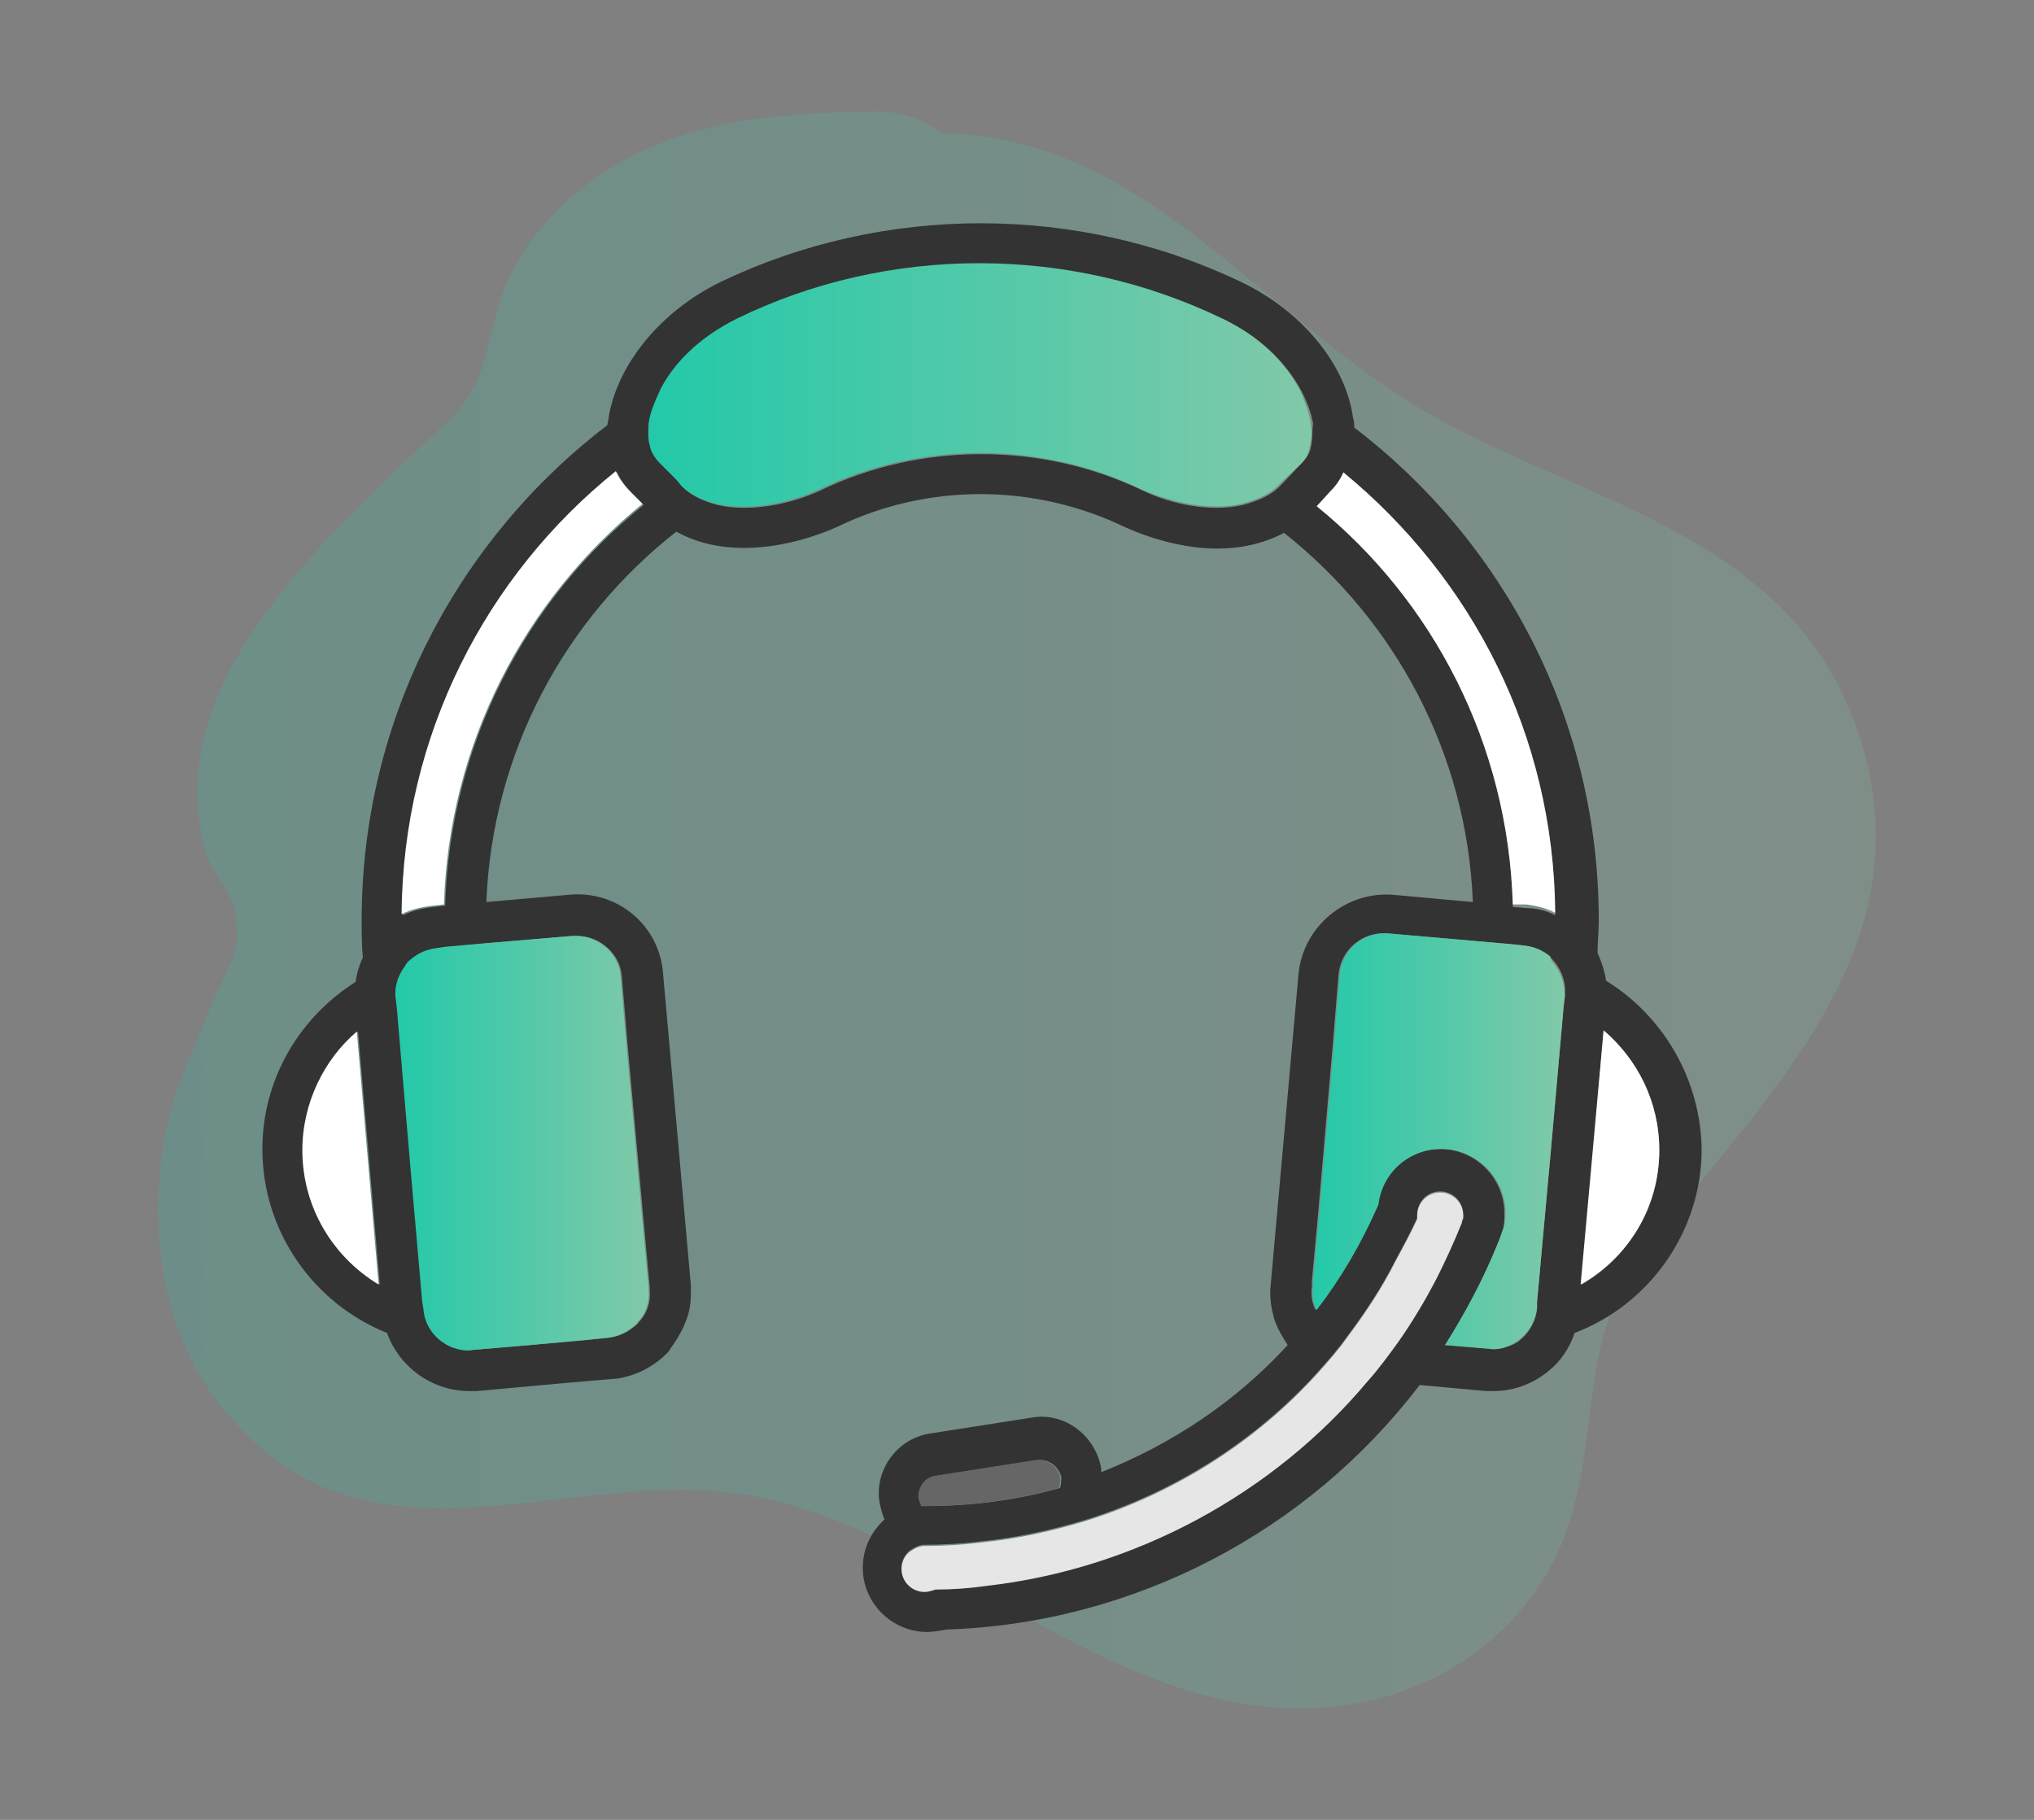
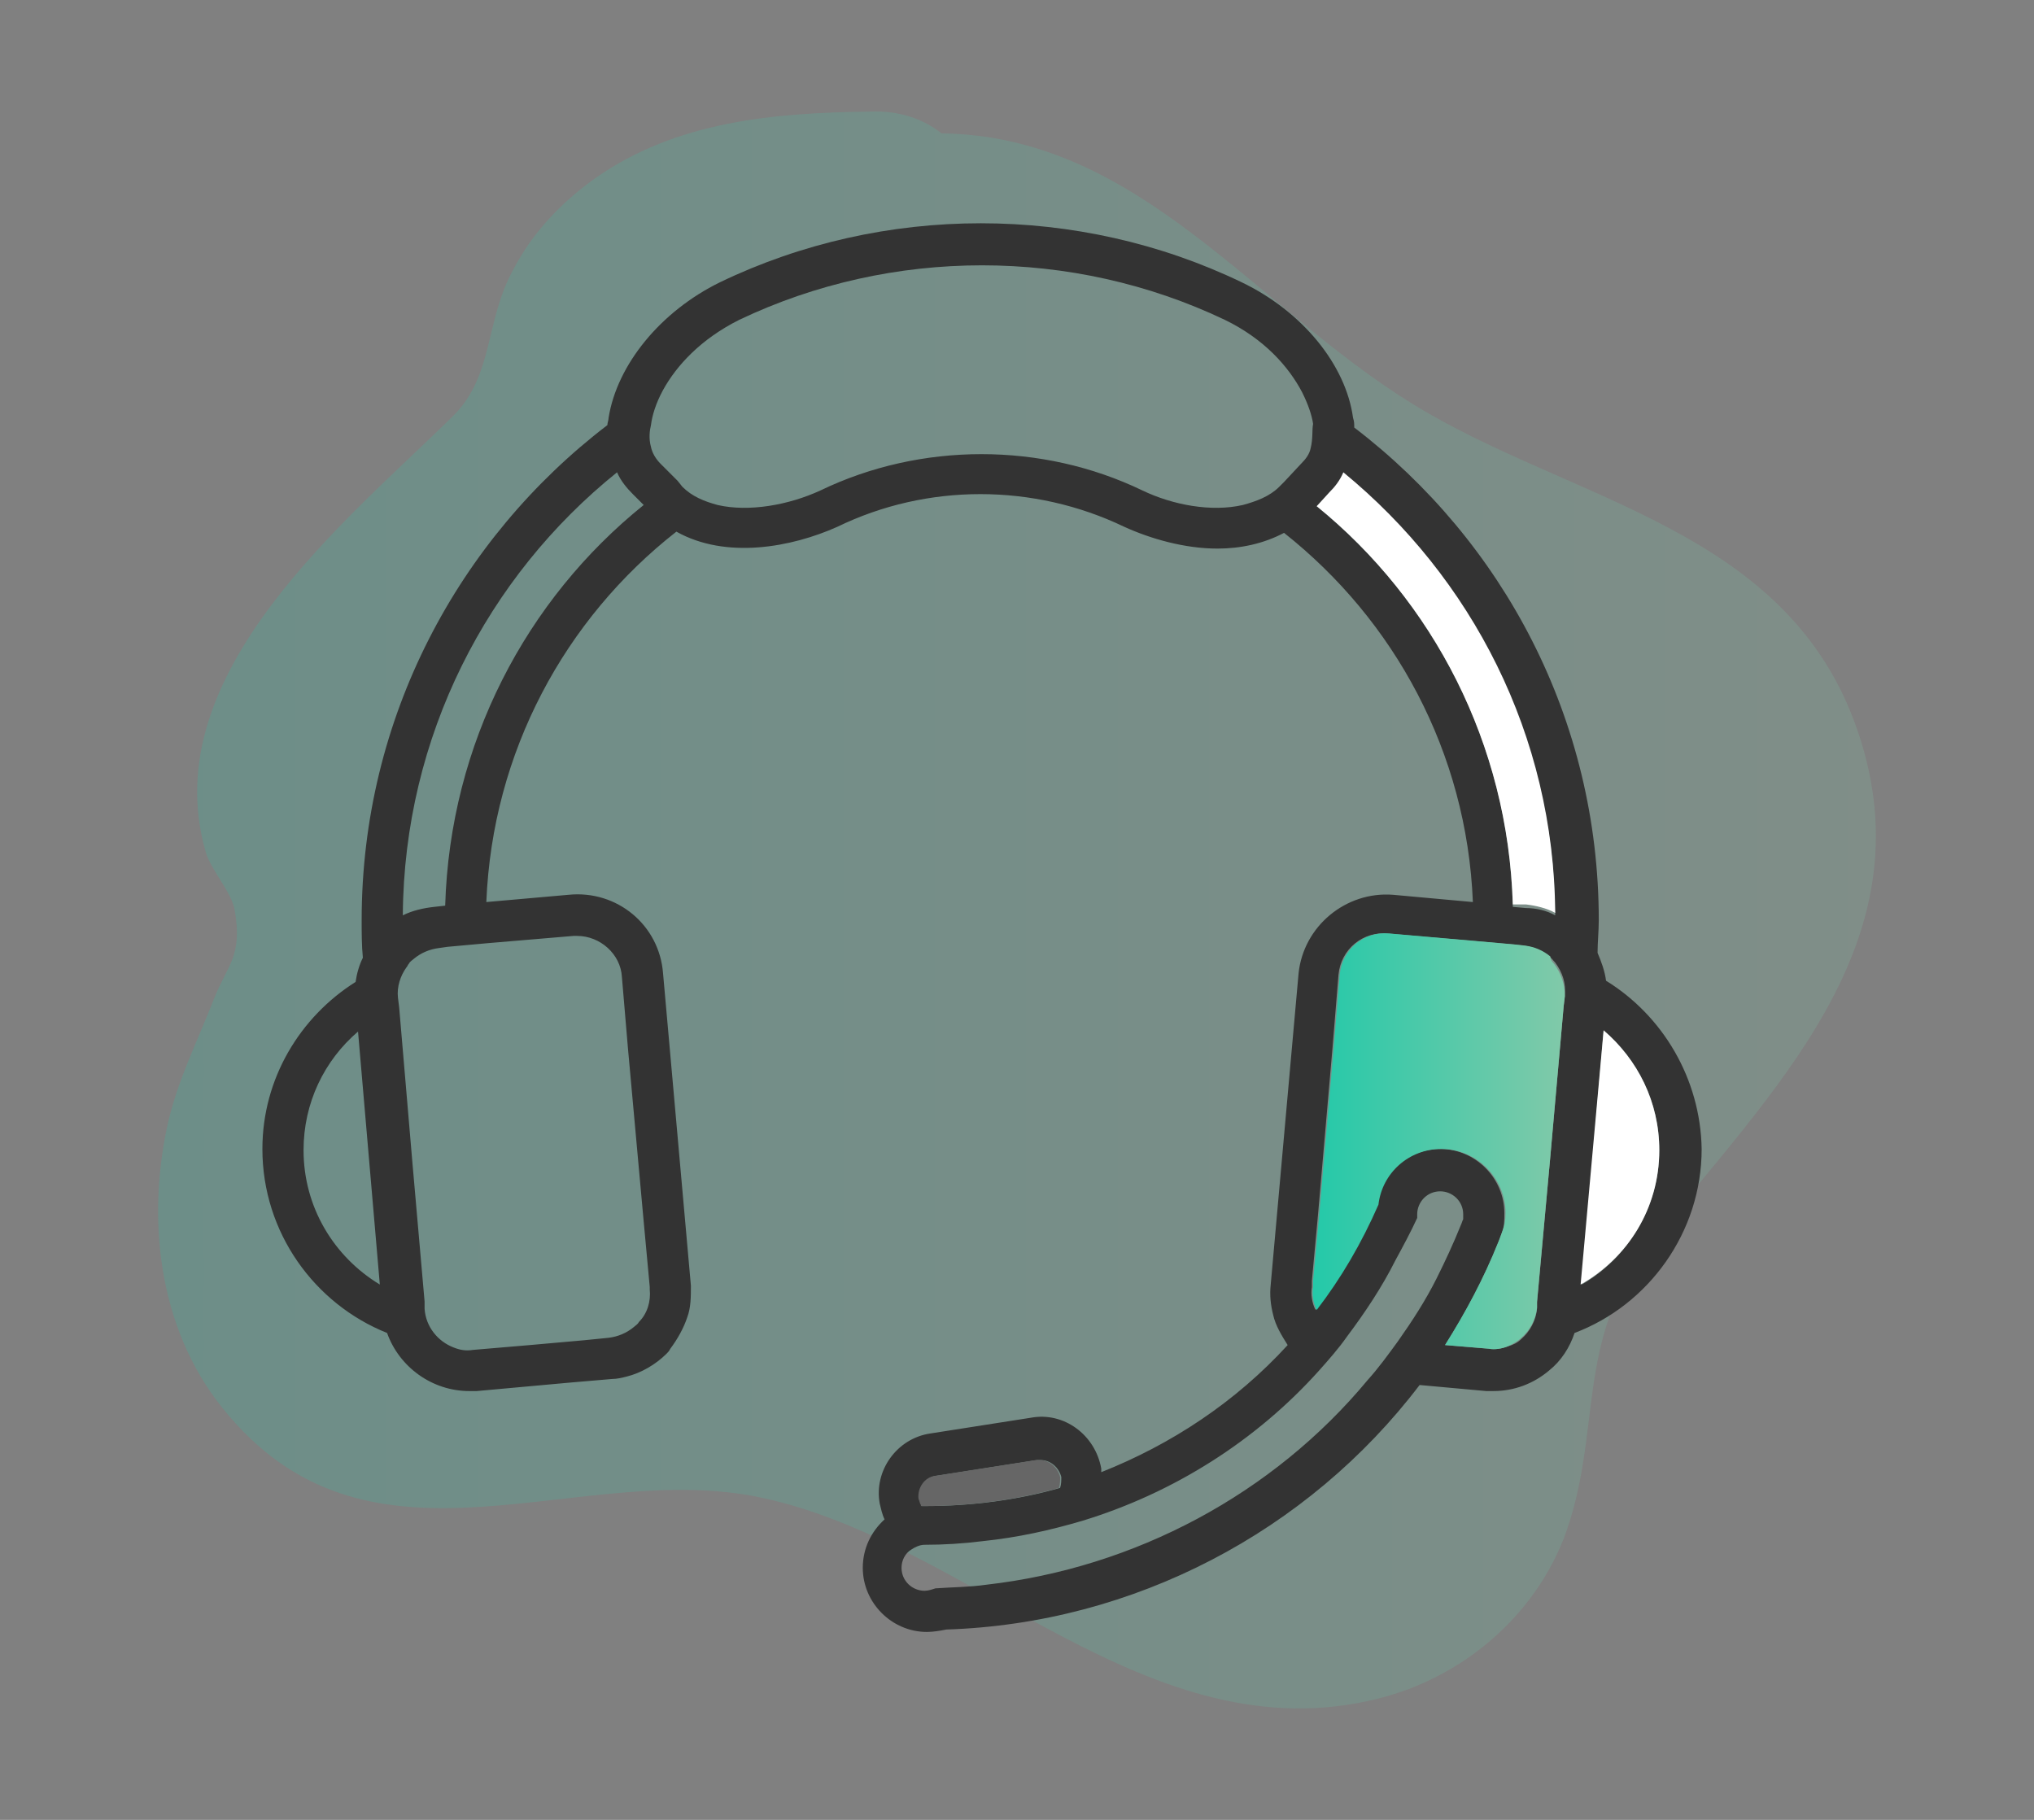
<svg xmlns="http://www.w3.org/2000/svg" version="1.1" id="Layer_2" x="0px" y="0px" viewBox="0 0 239.311 214.125" style="enable-background:new 0 0 239.311 214.125;" xml:space="preserve">
  <rect x="0" y="0" width="239.311" height="214.125" fill="#808080" stroke="none" />
  <style type="text/css">
	.st0{opacity:0.2;fill:url(#SVGID_1_);enable-background:new    ;}
	.st1{fill:#333333;}
	.st2{fill:#FFFFFF;}
	.st3{fill:url(#SVGID_2_);}
	.st4{fill:#666666;}
	.st5{fill:url(#SVGID_3_);}
	.st6{fill:#E6E6E6;}
	.st7{fill:url(#SVGID_4_);}
</style>
  <g id="Layer_4_1_">
</g>
  <g>
    <g>
      <linearGradient id="SVGID_1_" gradientUnits="userSpaceOnUse" x1="294.95" y1="-91.875" x2="497.05" y2="-91.875" gradientTransform="matrix(1 0 0 -1 -276.344 15.188)">
        <stop offset="0" style="stop-color:#23C9A9" />
        <stop offset="1" style="stop-color:#81C9A9" />
      </linearGradient>
      <path class="st0" d="M218.582,86.049c-8.118-23.927-33.469-26.917-52.268-38.453s-32.329-31.617-55.544-31.902    c-2.136-1.709-4.985-2.706-8.403-2.564c-11.394,0.142-22.787,1.139-32.329,7.833c-3.988,2.848-7.406,6.409-9.685,10.824    c-3.276,5.982-2.279,12.391-6.979,17.09c-12.391,12.248-35.178,30.335-29.196,51.271c0.57,2.136,2.991,4.7,3.418,6.836    c0.997,5.554-0.855,6.551-2.421,10.539c-1.994,5.127-4.415,9.827-5.554,15.239c-2.421,11.678-0.712,24.496,7.263,33.754    c17.233,20.366,41.159,5.127,62.665,9.685c24.781,5.27,45.574,30.478,72.634,23.642c9.685-2.421,18.087-9.4,21.79-18.799    c4.7-12.391,1.139-23.357,10.112-34.608C208.043,128.632,227.127,111.114,218.582,86.049z" />
      <path class="st1" d="M188.959,115.387c-0.142-1.139-0.57-2.279-0.997-3.276c0-1.282,0.142-2.564,0.142-3.845    c0-23.642-11.251-44.577-28.769-57.965c0-0.427,0-0.712-0.142-1.139c-0.855-6.266-5.982-12.533-13.103-15.951    c-19.227-9.257-42.156-9.257-61.383,0c-6.979,3.418-12.106,9.685-13.103,15.951c0,0.285-0.142,0.57-0.142,0.855    c-17.518,13.387-28.911,34.466-28.911,58.25c0,1.424,0,2.991,0.142,4.415c-0.427,0.855-0.712,1.851-0.855,2.848    c-6.551,4.13-10.966,11.394-10.966,19.654c0,9.827,6.124,18.23,14.669,21.648c1.424,3.988,5.27,6.836,9.685,6.836    c0.285,0,0.57,0,0.855,0l10.966-0.997l4.985-0.427c0.57,0,1.139-0.142,1.709-0.285c1.709-0.427,3.418-1.424,4.7-2.706    c0.142-0.142,0.285-0.285,0.427-0.57c0.855-1.139,1.567-2.421,1.994-3.703c0.427-1.139,0.427-2.421,0.427-3.703l-3.276-36.744    c-0.427-5.697-5.412-9.827-11.109-9.257l-9.685,0.855c0.712-17.66,9.257-33.326,22.36-43.581c5.839,3.276,13.53,1.851,18.942-0.57    c10.539-5.127,23.072-5.127,33.754,0l0,0c3.133,1.424,7.121,2.564,10.966,2.564c2.706,0,5.412-0.57,7.833-1.851    c12.96,10.254,21.505,25.778,22.218,43.438l-9.4-0.855c-5.554-0.427-10.539,3.703-11.109,9.257l-3.276,36.602    c-0.142,1.282,0,2.421,0.285,3.561c0.285,1.282,0.997,2.421,1.709,3.561c-6.124,6.694-13.672,11.678-21.933,14.954    c0-0.142,0-0.285,0-0.427c-0.712-3.988-4.415-6.694-8.26-5.982l-11.821,1.851c-3.988,0.57-6.694,4.415-5.982,8.26    c0.142,0.57,0.285,1.282,0.57,1.851c-1.567,1.424-2.564,3.418-2.564,5.697c0,4.13,3.418,7.548,7.548,7.548    c0.712,0,1.567-0.142,2.279-0.285c22.075-0.712,42.584-11.536,55.686-28.769l7.833,0.712c0.285,0,0.57,0,0.855,0    c2.421,0,4.7-0.855,6.551-2.421c1.424-1.139,2.421-2.706,2.991-4.415c8.688-3.276,14.954-11.821,14.954-21.648    C200.067,126.923,195.652,119.517,188.959,115.387z M35.715,135.326c0-5.554,2.421-10.539,6.409-13.957l2.564,29.766    C39.275,147.859,35.715,142.02,35.715,135.326z M57.362,110.972l10.112-0.855c0.142,0,0.285,0,0.427,0    c2.706,0,5.127,2.136,5.27,4.842l0.712,8.403l1.851,20.366l0.712,7.691v0.285c0.142,1.424-0.285,2.848-1.282,3.845    c-0.142,0.285-0.427,0.427-0.57,0.57c-0.855,0.712-1.851,1.139-2.991,1.282l-2.848,0.285l-6.409,0.57l-6.694,0.57    c-0.855,0.142-1.567,0-2.279-0.285c-1.851-0.712-3.276-2.421-3.418-4.557v-0.855l-1.424-16.236l-1.567-18.372l-0.142-1.139    c-0.142-1.282,0.285-2.564,0.997-3.561c0.142-0.142,0.142-0.285,0.285-0.427c0.142-0.285,0.427-0.427,0.57-0.57    c0.855-0.712,1.851-1.139,2.991-1.282l0.997-0.142L57.362,110.972z M52.378,106.557l-1.282,0.142    c-1.282,0.142-2.564,0.427-3.703,0.997c0.142-21.078,9.969-39.878,25.208-52.126c0.427,0.997,1.139,1.851,1.851,2.564l1.282,1.282    C61.92,70.525,52.947,87.473,52.378,106.557z M154.208,52.722c-0.142,0.712-0.57,1.282-1.139,1.851l-1.994,2.136l-0.57,0.57    c-1.139,1.139-2.706,1.709-4.273,2.136l0,0c-3.703,0.855-8.26,0-11.821-1.709c-11.821-5.697-26.063-5.697-37.884,0    c-3.703,1.709-8.403,2.564-12.106,1.709c-1.567-0.427-2.991-0.997-4.13-2.136l-0.57-0.712l-1.851-1.851l-0.142-0.142    c-0.57-0.57-0.997-1.282-1.139-1.994c-0.285-0.997-0.142-1.994,0-2.564c0.142-1.139,0.57-2.564,1.424-4.13    c1.567-2.848,4.415-5.982,8.972-8.26c17.945-8.545,39.166-8.545,57.11,0c4.7,2.279,7.548,5.554,9.115,8.545l0,0    c0.712,1.424,1.139,2.706,1.282,3.703C154.351,50.586,154.493,51.583,154.208,52.722z M154.92,59.558l1.424-1.424    c0.712-0.712,1.282-1.424,1.709-2.279c15.097,12.391,24.781,30.905,24.924,51.841c-0.997-0.57-2.279-0.855-3.418-0.855    l-1.567-0.142C177.565,87.615,168.593,70.667,154.92,59.558z M108.206,176.343c-0.142-1.282,0.712-2.564,1.994-2.706l11.821-1.851    c0.142,0,0.285,0,0.427,0c1.139,0,2.136,0.855,2.421,1.994c0,0.427,0,0.855-0.142,1.282c-4.985,1.424-10.397,2.136-15.809,2.136    c-0.142,0-0.285,0-0.427,0C108.349,176.77,108.206,176.628,108.206,176.343z M164.462,157.828    c-1.139,1.567-2.279,3.133-3.561,4.557c-11.109,13.387-27.345,22.075-44.862,24.069c-1.994,0.285-3.988,0.285-5.982,0.427    c-0.427,0.142-0.855,0.285-1.282,0.285c-1.424,0-2.706-1.139-2.706-2.706c0-0.855,0.427-1.709,1.139-2.136    c0.427-0.285,0.997-0.57,1.567-0.57c2.279,0,4.557-0.142,6.836-0.427c4.13-0.427,7.976-1.282,11.821-2.421    c10.682-3.276,20.366-9.4,27.772-17.66c1.139-1.282,2.279-2.564,3.276-3.988c2.136-2.848,4.13-5.839,5.697-8.972    c0.855-1.567,1.851-3.418,2.564-4.985l0,0c0-0.142,0-0.285,0-0.427c0-1.424,1.139-2.706,2.706-2.706    c1.424,0,2.706,1.139,2.706,2.706c0,0.142,0,0.427,0,0.57c-0.142,0.285-0.142,0.427-0.285,0.712l0,0    c-0.855,2.136-1.851,4.273-2.848,6.266C167.738,152.986,166.171,155.407,164.462,157.828z M183.974,118.378l-1.567,17.66    l-1.567,17.233v0.712c-0.142,1.424-0.855,2.706-1.851,3.561c-0.427,0.427-0.997,0.712-1.567,0.855    c-0.712,0.285-1.567,0.427-2.279,0.285l-5.127-0.427c2.421-3.845,4.557-7.833,6.266-12.106c0.142-0.285,0.285-0.712,0.427-1.139    c0.285-0.712,0.285-1.424,0.285-2.279c0-4.13-3.418-7.548-7.548-7.548c-3.845,0-6.979,2.848-7.406,6.551l0,0    c-1.994,4.557-4.415,8.688-7.263,12.391c-0.427-0.855-0.57-1.851-0.427-2.706v-0.712l0.712-7.691l1.709-19.654l0.712-8.688    c0.285-2.991,2.848-5.127,5.839-4.842l9.827,0.855l4.842,0.427l1.282,0.142c1.139,0.142,2.136,0.57,2.991,1.282    c0.285,0.142,0.427,0.427,0.712,0.712l0,0c0.855,1.139,1.282,2.421,1.139,3.845L183.974,118.378z M186.11,151.135l2.564-29.908    c3.988,3.418,6.551,8.403,6.551,14.1C195.225,142.02,191.522,148.001,186.11,151.135z" />
-       <path class="st2" d="M41.981,121.369l2.564,29.766c-5.412-3.276-8.972-9.115-8.972-15.809    C35.572,129.771,38.136,124.644,41.981,121.369z" />
-       <path class="st2" d="M74.31,57.992l1.282,1.282c-13.815,11.251-22.787,28.199-23.357,47.141l-1.282,0.142    c-1.282,0.142-2.564,0.427-3.703,0.997c0.142-21.078,9.969-39.878,25.208-52.126C72.886,56.425,73.598,57.28,74.31,57.992z" />
      <linearGradient id="SVGID_2_" gradientUnits="userSpaceOnUse" x1="322.895" y1="-119.312" x2="352.714" y2="-119.312" gradientTransform="matrix(1 0 0 -1 -276.344 15.188)">
        <stop offset="0" style="stop-color:#23C9A9" />
        <stop offset="1" style="stop-color:#81C9A9" />
      </linearGradient>
-       <path class="st3" d="M52.378,111.399l4.842-0.427l10.112-0.855c0.142,0,0.285,0,0.427,0c2.706,0,5.127,2.136,5.27,4.842    l0.712,8.403l1.851,20.366l0.712,7.691v0.285c0.142,1.424-0.285,2.848-1.282,3.845c-0.142,0.285-0.427,0.427-0.57,0.57    c-0.855,0.712-1.851,1.139-2.991,1.282l-2.848,0.285l-6.266,0.57l-6.694,0.57c-0.855,0.142-1.567,0-2.421-0.285    c-1.851-0.712-3.276-2.421-3.418-4.557l-0.142-0.855l-1.424-16.236l-1.567-18.372l-0.142-1.139    c-0.142-1.282,0.285-2.564,0.997-3.561c0.142-0.142,0.142-0.285,0.285-0.427c0.142-0.285,0.427-0.427,0.57-0.57    c0.855-0.712,1.851-1.139,2.991-1.282L52.378,111.399z" />
      <path class="st4" d="M108.349,177.055c-0.142-0.142-0.142-0.427-0.285-0.712c-0.142-1.282,0.712-2.564,1.994-2.706l11.821-1.851    c0.142,0,0.285,0,0.427,0c1.139,0,2.136,0.855,2.421,1.994c0,0.427,0,0.855-0.142,1.282c-4.985,1.424-10.397,2.136-15.809,2.136    h-0.427V177.055z" />
      <linearGradient id="SVGID_3_" gradientUnits="userSpaceOnUse" x1="352.723" y1="-30.101" x2="430.642" y2="-30.101" gradientTransform="matrix(1 0 0 -1 -276.344 15.188)">
        <stop offset="0" style="stop-color:#23C9A9" />
        <stop offset="1" style="stop-color:#81C9A9" />
      </linearGradient>
-       <path class="st5" d="M154.208,49.874c0.142,0.712,0.142,1.709-0.142,2.848c-0.142,0.712-0.427,1.282-0.997,1.851l-2.136,1.994    l-0.57,0.57c-1.139,1.139-2.706,1.709-4.273,2.136l0,0c-3.703,0.855-8.26-0.142-11.821-1.709c-11.821-5.697-26.063-5.697-37.884,0    c-3.703,1.709-8.403,2.564-12.106,1.709c-1.567-0.427-2.991-0.997-4.13-2.136l-0.57-0.712l-1.851-1.851l-0.142-0.142    c-0.57-0.57-0.997-1.282-1.139-1.994c-0.285-0.997-0.142-1.994-0.142-2.564c0.142-1.282,0.712-2.564,1.424-4.13    c1.567-2.991,4.415-5.982,8.972-8.26c17.803-8.688,39.166-8.688,57.11,0c4.7,2.279,7.548,5.412,9.115,8.403l0,0    C153.638,47.453,154.066,48.734,154.208,49.874z" />
-       <path class="st6" d="M171.868,144.156c-0.855,2.136-1.851,4.273-2.848,6.266c-1.424,2.706-2.848,5.127-4.557,7.548    c-1.139,1.567-2.279,3.133-3.561,4.557c-11.109,13.245-27.345,22.075-44.862,24.069c-1.994,0.285-3.988,0.427-5.982,0.427    c-0.427,0.142-0.855,0.285-1.282,0.285c-1.424,0-2.706-1.139-2.706-2.706c0-0.855,0.427-1.709,1.139-2.136    c0.427-0.285,0.997-0.57,1.567-0.57c2.279,0,4.557-0.142,6.836-0.427c4.13-0.427,7.976-1.282,11.821-2.421    c10.682-3.276,20.366-9.4,27.772-17.66c1.139-1.282,2.279-2.564,3.276-3.988c2.136-2.848,4.13-5.839,5.697-8.972    c0.855-1.567,1.851-3.418,2.564-4.985l0,0c0-0.142,0-0.285,0-0.427c0-1.424,1.139-2.706,2.706-2.706    c1.424,0,2.706,1.139,2.706,2.706c0,0.142,0,0.427-0.142,0.57C172.011,143.729,172.011,143.871,171.868,144.156L171.868,144.156z" />
      <path class="st2" d="M177.992,106.415c-0.57-18.942-9.4-35.747-23.072-46.856l1.424-1.567c0.712-0.712,1.282-1.424,1.709-2.421    c15.097,12.391,24.781,30.905,24.924,51.841c-0.997-0.57-2.279-0.855-3.418-0.997H177.992z" />
      <linearGradient id="SVGID_4_" gradientUnits="userSpaceOnUse" x1="430.628" y1="-119.085" x2="460.428" y2="-119.085" gradientTransform="matrix(1 0 0 -1 -276.344 15.188)">
        <stop offset="0" style="stop-color:#23C9A9" />
        <stop offset="1" style="stop-color:#81C9A9" />
      </linearGradient>
      <path class="st7" d="M182.835,113.393c0.855,1.139,1.282,2.421,1.282,3.845l-0.142,1.139l-1.567,17.66l-1.567,17.09v0.712    c-0.142,1.424-0.855,2.706-1.851,3.561c-0.427,0.427-0.997,0.712-1.567,0.997c-0.712,0.285-1.567,0.427-2.279,0.285l-5.127-0.427    c2.421-3.845,4.557-7.833,6.266-12.106c0.142-0.427,0.285-0.712,0.427-1.139c0.285-0.712,0.427-1.424,0.427-2.279    c0-4.13-3.418-7.548-7.548-7.548c-3.845,0-6.979,2.848-7.406,6.551l0,0c-1.994,4.557-4.415,8.688-7.263,12.391    c-0.427-0.855-0.57-1.851-0.427-2.706v-0.712l0.712-7.691l1.709-19.654l0.712-8.688c0.285-2.991,2.848-5.127,5.839-4.842    l9.827,0.855l4.842,0.427l1.282,0.142c1.139,0.142,2.136,0.57,2.991,1.282C182.407,112.823,182.55,113.108,182.835,113.393    L182.835,113.393z" />
      <path class="st2" d="M195.225,135.326c0,6.836-3.703,12.675-9.257,15.809l2.706-29.908    C192.662,124.644,195.225,129.629,195.225,135.326z" />
    </g>
  </g>
</svg>